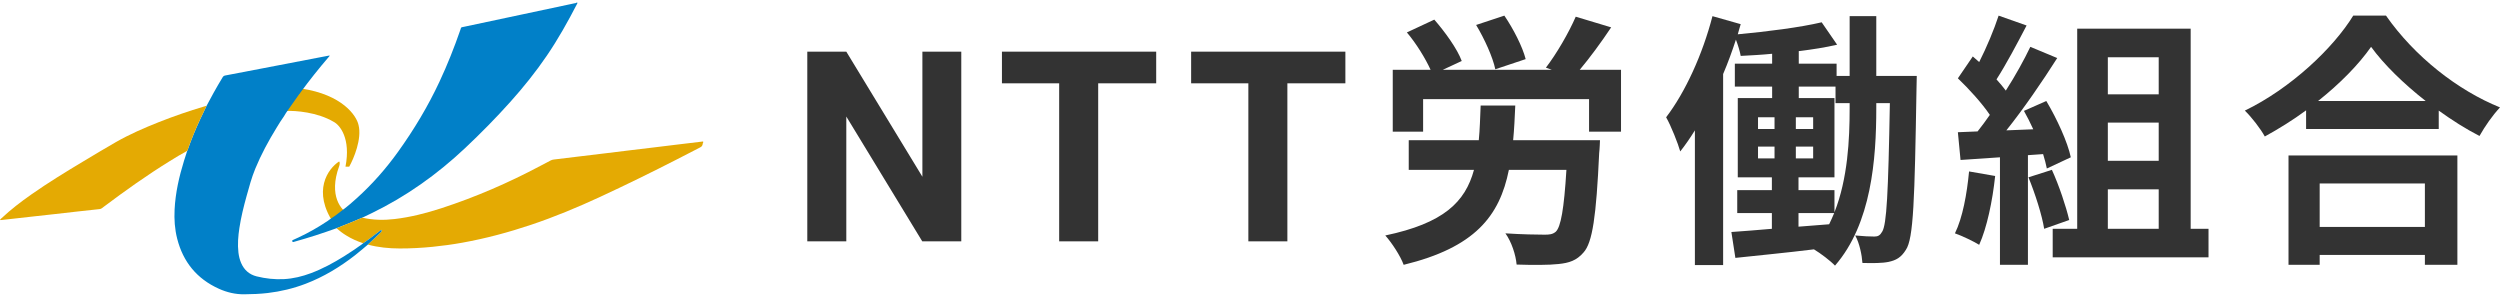
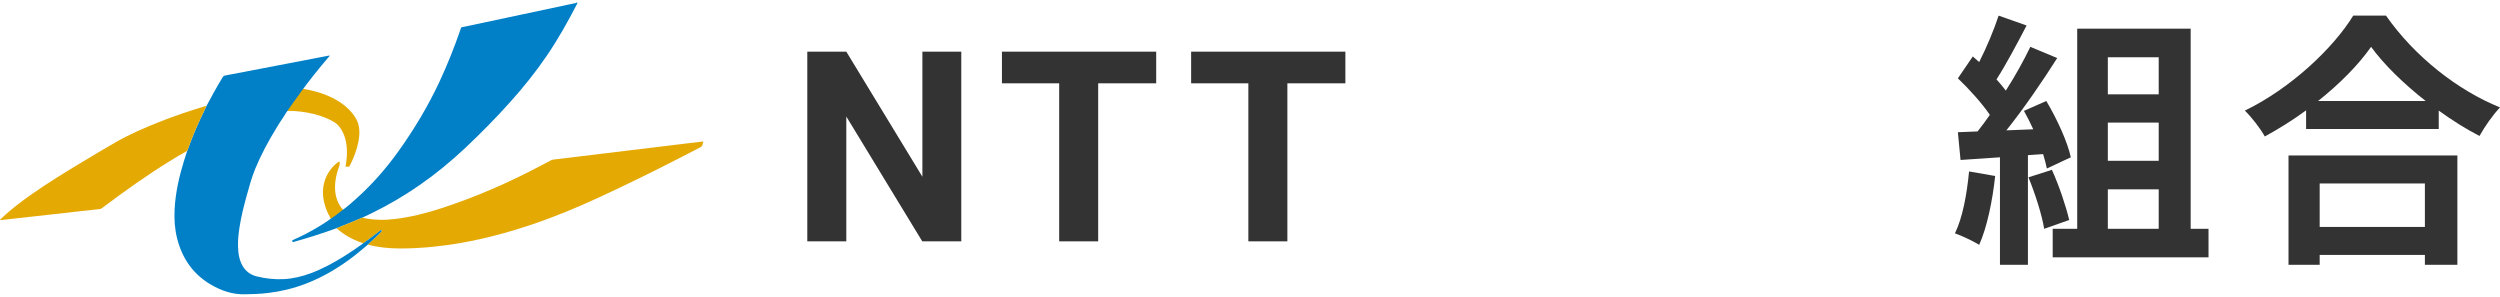
<svg xmlns="http://www.w3.org/2000/svg" width="480" height="57" viewBox="0 0 480 57" fill="none">
  <path d="M184.566 46.338H177.074L162.491 22.375V46.338H155V9.919H162.491L177.099 33.932V9.919H184.566V46.338Z" fill="#333333" />
  <path d="M221.989 15.997H210.852V46.338H203.361V15.997H192.373V9.919H221.989V15.997Z" fill="#333333" />
  <path d="M258.313 15.997H247.176V46.338H239.685V15.997H228.698V9.919H258.313V15.997Z" fill="#333333" />
-   <path d="M292.928 11.35C292.314 8.942 290.575 5.561 288.836 3L283.415 4.793C285.052 7.508 286.637 11.043 287.097 13.297L292.928 11.35ZM290.524 26.923C290.728 24.823 290.831 22.62 290.933 20.264H284.285C284.182 22.671 284.131 24.874 283.927 26.923H270.477V32.609H283.006C281.319 38.808 277.176 42.855 265.976 45.211C267.255 46.646 268.891 49.156 269.505 50.846C283.16 47.517 287.916 41.523 289.706 32.609H300.752C300.292 40.14 299.678 43.572 298.706 44.494C298.093 45.006 297.479 45.058 296.559 45.058C295.229 45.058 292.058 45.006 289.041 44.801C290.217 46.441 291.035 48.951 291.189 50.795C294.308 50.898 297.428 50.898 299.218 50.693C301.263 50.488 302.695 50.027 304.025 48.49C305.764 46.594 306.48 41.523 307.042 29.382C307.145 28.614 307.196 26.923 307.196 26.923H290.524ZM303.309 13.399C305.201 11.145 307.4 8.174 309.344 5.254L302.542 3.205C301.212 6.279 298.86 10.325 296.814 12.989L297.939 13.399H277.023L280.654 11.709C279.784 9.352 277.432 6.125 275.386 3.768L270.119 6.227C271.909 8.328 273.699 11.248 274.67 13.399H267.408V25.284H273.238V19.034H305.099V25.284H311.236V13.399H303.309Z" fill="#333333" />
-   <path d="M355.132 20.827C355.132 26.77 354.774 34.3 352.217 40.755V36.503H345.313V34.044H352.217V18.829H345.364V16.627H352.421V19.803H355.132V20.827ZM345.313 40.908H352.165C351.859 41.625 351.552 42.343 351.194 43.06L345.313 43.521V40.908ZM337.539 28.153H340.71V30.407H337.539V28.153ZM337.539 22.518H340.71V24.772H337.539V22.518ZM344.801 24.772V22.518H348.125V24.772H344.801ZM344.801 30.407V28.153H348.125V30.407H344.801ZM360.246 14.577V3.102H355.132V14.577H352.626V12.221H345.364V9.813C347.972 9.506 350.529 9.096 352.728 8.584L349.762 4.281C345.671 5.254 339.227 6.074 333.653 6.586C333.857 5.92 334.01 5.254 334.215 4.639L328.794 3.102C326.902 10.428 323.578 17.702 319.896 22.518C320.816 24.106 322.197 27.589 322.606 29.075C323.578 27.845 324.498 26.513 325.419 25.028V50.898H330.84V14.219C331.76 12.067 332.579 9.813 333.295 7.61C333.704 8.686 334.062 9.864 334.215 10.735C336.158 10.633 338.204 10.53 340.25 10.325V12.221H333.09V16.627H340.25V18.829H333.653V34.044H340.199V36.503H333.55V40.908H340.199V43.931C337.284 44.187 334.624 44.392 332.425 44.545L333.192 49.514C337.488 49.053 342.858 48.541 348.279 47.875C349.557 48.644 351.449 50.078 352.319 51C359.325 42.957 360.246 30.509 360.246 20.827V19.803H362.854C362.547 37.117 362.24 43.162 361.371 44.494C360.962 45.211 360.552 45.416 359.888 45.416C359.069 45.416 357.74 45.365 356.206 45.211C357.024 46.697 357.484 48.951 357.586 50.488C359.53 50.539 361.371 50.539 362.598 50.283C364.03 49.975 365.002 49.463 365.922 47.978C367.405 45.826 367.61 38.398 367.968 17.087C367.968 16.37 368.019 14.577 368.019 14.577H360.246Z" fill="#333333" />
  <path d="M378.06 32.917C377.651 37.22 376.832 41.779 375.349 44.801C376.679 45.263 378.929 46.338 380.003 47.004C381.486 43.726 382.56 38.603 383.071 33.788L378.06 32.917ZM392.277 29.587C392.584 30.611 392.839 31.534 392.993 32.353L397.595 30.202C396.982 27.282 394.936 22.825 392.89 19.393L388.595 21.288C389.208 22.364 389.822 23.593 390.385 24.823L385.219 25.028C388.543 20.878 392.123 15.653 394.987 11.145L389.822 8.994C388.595 11.555 386.958 14.526 385.117 17.395C384.606 16.729 383.992 15.96 383.327 15.243C385.168 12.375 387.265 8.43 389.106 4.895L383.736 3C382.867 5.664 381.435 9.096 380.003 11.914C379.594 11.555 379.185 11.196 378.776 10.838L375.912 15.038C378.06 17.087 380.566 19.854 382.049 22.057C381.281 23.184 380.463 24.259 379.696 25.233L375.912 25.386L376.423 30.714L383.992 30.202V50.846H389.362V29.792L392.277 29.587ZM389.464 34.044C390.743 37.169 392.072 41.318 392.481 43.931L397.289 42.24C396.675 39.627 395.345 35.632 393.964 32.609L389.464 34.044ZM404.704 36.349H414.472V43.931H404.704V36.349ZM414.472 10.992V18.112H404.704V10.992H414.472ZM414.472 30.868H404.704V23.542H414.472V30.868ZM420.609 43.931V5.51H398.823V43.931H394.118V49.412H424.035V43.931H420.609Z" fill="#333333" />
  <path d="M465.578 35.222V43.572H445.378V35.222H465.578ZM439.394 50.846H445.378V48.951H465.578V50.846H471.817V29.843H439.394V50.846ZM445.071 19.393C449.264 16.063 452.844 12.426 455.248 8.994C457.703 12.375 461.487 16.063 465.732 19.393H445.071ZM451.822 3C447.986 9.25 439.803 16.985 431.007 21.237C432.337 22.518 434.025 24.72 434.843 26.206C437.553 24.72 440.264 23.03 442.77 21.186V24.772H468.238V21.237C470.795 23.081 473.454 24.772 476.062 26.104C477.136 24.208 478.517 22.21 480 20.622C471.869 17.344 463.584 10.838 458.112 3H451.822Z" fill="#333333" />
  <path d="M64.161 43C59.836 36.694 62.99 32.373 65.108 31C65.324 31.188 65.198 31.706 65.108 31.941C63.053 37.588 65.513 40.412 67 41.118C66.351 41.682 64.837 42.608 64.161 43Z" fill="#E4AA01" />
  <path d="M55 21.303C55 21.205 56.909 18.393 57.863 17C65.69 18.18 68.442 22.164 68.84 24.008C69.508 26.664 67.925 30.443 67.05 32H66.334C67.384 26.59 65.261 24.008 64.067 23.393C60.918 21.525 56.71 21.221 55 21.303Z" fill="#E4AA01" />
  <path d="M110.85 0.5C110.892 0.609 110.824 0.692 110.778 0.778C109.02 4.179 107.153 7.516 104.992 10.688C102.863 13.818 100.49 16.764 97.961 19.586C95.224 22.641 92.342 25.565 89.355 28.38C83.979 33.449 78.018 37.707 71.336 40.942C70.748 41.228 70.152 41.51 69.563 41.791C68.891 42.077 68.219 42.366 67.544 42.645C66.576 43.039 65.604 43.422 64.632 43.813C63.273 44.287 61.921 44.775 60.547 45.207C59.21 45.628 57.87 46.034 56.519 46.414C56.481 46.425 56.446 46.436 56.408 46.447C56.268 46.5 56.169 46.478 56.112 46.32C56.059 46.169 56.143 46.121 56.257 46.072C56.602 45.918 56.948 45.764 57.289 45.602C59.271 44.678 61.162 43.592 62.976 42.378C63.06 42.321 63.136 42.254 63.212 42.194C64.134 41.604 65.007 40.95 65.858 40.262C66.792 39.574 67.665 38.812 68.523 38.034C71.496 35.347 74.123 32.359 76.454 29.109C79.499 24.862 82.175 20.405 84.385 15.674C85.9 12.435 87.217 9.12 88.386 5.742C88.584 5.171 88.424 5.284 89.07 5.148C92.878 4.337 96.686 3.529 100.49 2.721C103.766 2.026 107.042 1.33 110.315 0.631C110.444 0.605 110.596 0.62 110.691 0.496C110.752 0.5 110.801 0.5 110.85 0.5Z" fill="#0180C8" />
  <path d="M64.632 43.813C65.604 43.426 66.576 43.039 67.544 42.645C68.219 42.37 68.891 42.077 69.564 41.792C71.61 42.261 73.671 42.303 75.748 42.058C78.823 41.698 81.807 40.935 84.742 39.98C91.317 37.838 97.631 35.099 103.728 31.86C104.396 31.503 105.072 31.16 105.74 30.803C105.923 30.706 106.113 30.657 106.314 30.631C108.132 30.413 109.951 30.191 111.773 29.969C113.318 29.781 114.86 29.601 116.405 29.413C117.95 29.225 119.491 29.034 121.033 28.846C122.589 28.658 124.146 28.474 125.702 28.286C127.232 28.102 128.762 27.91 130.296 27.726C131.864 27.538 133.432 27.35 135.004 27.162C135.004 27.264 135.004 27.361 135.004 27.463C134.894 27.504 134.924 27.609 134.909 27.688C134.86 27.981 134.708 28.162 134.431 28.301C132.965 29.041 131.515 29.808 130.057 30.555C125.152 33.069 120.198 35.497 115.194 37.816C110.885 39.811 106.507 41.634 102.001 43.148C97.673 44.602 93.273 45.786 88.778 46.594C86.887 46.936 84.985 47.195 83.072 47.387C80.968 47.597 78.861 47.71 76.746 47.706C74.677 47.703 72.631 47.504 70.626 46.966C70.695 46.895 70.759 46.82 70.835 46.752C71.488 46.166 72.122 45.557 72.749 44.941C72.901 44.79 73.049 44.636 73.201 44.49C73.318 44.373 73.341 44.264 73.193 44.125C72.829 44.407 72.464 44.689 72.096 44.967C71.314 45.557 70.551 46.166 69.731 46.703C68.588 46.324 67.494 45.843 66.473 45.204C65.805 44.802 65.198 44.336 64.632 43.813Z" fill="#E4AA03" />
-   <path d="M69.719 46.714C70.539 46.177 71.306 45.568 72.084 44.978C72.453 44.7 72.817 44.414 73.181 44.136C73.329 44.276 73.311 44.384 73.189 44.501C73.037 44.648 72.889 44.802 72.737 44.952C72.111 45.568 71.477 46.173 70.824 46.763C70.752 46.831 70.683 46.906 70.615 46.977C69.803 47.654 69.009 48.349 68.174 49.003C65.266 51.269 62.137 53.163 58.675 54.486C56.329 55.38 53.903 55.966 51.405 56.259C49.905 56.436 48.406 56.489 46.898 56.504C45.201 56.522 43.584 56.139 42.046 55.448C37.787 53.535 35.152 50.281 34.017 45.82C33.55 43.986 33.428 42.118 33.523 40.232C33.683 37.023 34.389 33.919 35.334 30.86C35.532 30.225 35.74 29.597 35.945 28.966C35.98 28.887 36.017 28.808 36.048 28.725C36.743 26.752 37.54 24.821 38.421 22.923C38.823 22.059 39.237 21.206 39.647 20.345C40.091 19.518 40.535 18.688 40.987 17.865C41.545 16.843 42.145 15.839 42.745 14.84C42.866 14.641 43.011 14.539 43.242 14.494C45.501 14.07 47.76 13.634 50.019 13.198C53.728 12.484 57.437 11.77 61.147 11.059C61.853 10.924 62.559 10.789 63.288 10.65C63.265 10.819 63.147 10.902 63.064 10.999C61.203 13.164 59.431 15.396 57.737 17.692C57.661 17.794 57.601 17.899 57.532 18.004C57.441 18.057 57.396 18.151 57.339 18.23C56.678 19.162 56.017 20.093 55.364 21.033C55.065 21.465 54.753 21.89 54.503 22.356C53.99 23.055 53.55 23.799 53.098 24.535C51.545 27.061 50.137 29.657 49.009 32.401C48.307 34.11 47.828 35.884 47.339 37.658C46.781 39.672 46.279 41.701 45.964 43.768C45.729 45.331 45.592 46.898 45.778 48.477C45.862 49.176 46.021 49.856 46.302 50.506C46.879 51.836 47.874 52.716 49.282 53.065C50.995 53.49 52.741 53.681 54.51 53.591C56.306 53.497 58.03 53.076 59.708 52.445C61.951 51.603 64.043 50.465 66.071 49.202C67.236 48.477 68.375 47.703 69.491 46.906C69.571 46.85 69.643 46.778 69.719 46.714Z" fill="#0180C8" />
+   <path d="M69.719 46.714C70.539 46.177 71.306 45.568 72.084 44.978C72.453 44.7 72.817 44.414 73.181 44.136C73.329 44.276 73.311 44.384 73.189 44.501C73.037 44.648 72.889 44.802 72.737 44.952C72.111 45.568 71.477 46.173 70.824 46.763C70.752 46.831 70.683 46.906 70.615 46.977C69.803 47.654 69.009 48.349 68.174 49.003C65.266 51.269 62.137 53.163 58.675 54.486C56.329 55.38 53.903 55.966 51.405 56.259C49.905 56.436 48.406 56.489 46.898 56.504C45.201 56.522 43.584 56.139 42.046 55.448C37.787 53.535 35.152 50.281 34.017 45.82C33.55 43.986 33.428 42.118 33.523 40.232C33.683 37.023 34.389 33.919 35.334 30.86C35.532 30.225 35.74 29.597 35.945 28.966C35.98 28.887 36.017 28.808 36.048 28.725C36.743 26.752 37.54 24.821 38.421 22.923C38.823 22.059 39.237 21.206 39.647 20.345C40.091 19.518 40.535 18.688 40.987 17.865C41.545 16.843 42.145 15.839 42.745 14.84C42.866 14.641 43.011 14.539 43.242 14.494C45.501 14.07 47.76 13.634 50.019 13.198C53.728 12.484 57.437 11.77 61.147 11.059C61.853 10.924 62.559 10.789 63.288 10.65C63.265 10.819 63.147 10.902 63.064 10.999C61.203 13.164 59.431 15.396 57.737 17.692C57.661 17.794 57.601 17.899 57.532 18.004C56.678 19.162 56.017 20.093 55.364 21.033C55.065 21.465 54.753 21.89 54.503 22.356C53.99 23.055 53.55 23.799 53.098 24.535C51.545 27.061 50.137 29.657 49.009 32.401C48.307 34.11 47.828 35.884 47.339 37.658C46.781 39.672 46.279 41.701 45.964 43.768C45.729 45.331 45.592 46.898 45.778 48.477C45.862 49.176 46.021 49.856 46.302 50.506C46.879 51.836 47.874 52.716 49.282 53.065C50.995 53.49 52.741 53.681 54.51 53.591C56.306 53.497 58.03 53.076 59.708 52.445C61.951 51.603 64.043 50.465 66.071 49.202C67.236 48.477 68.375 47.703 69.491 46.906C69.571 46.85 69.643 46.778 69.719 46.714Z" fill="#0180C8" />
  <path d="M39.647 20.341C39.237 21.202 38.819 22.055 38.42 22.919C37.54 24.817 36.742 26.749 36.048 28.721C36.017 28.804 35.979 28.883 35.945 28.962C34.799 29.575 33.69 30.255 32.585 30.939C28.223 33.633 24.055 36.602 19.962 39.672C19.84 39.762 19.715 39.849 19.601 39.946C19.461 40.067 19.305 40.127 19.123 40.145C17.692 40.3 16.256 40.457 14.825 40.615C13.367 40.777 11.909 40.946 10.452 41.111C9.244 41.246 8.037 41.378 6.834 41.51C5.349 41.675 3.869 41.844 2.384 42.009C1.667 42.088 0.953 42.171 0.235 42.246C0.167 42.254 0.087 42.284 0.004 42.209C0.064 42.084 0.178 42.009 0.277 41.915C2.058 40.236 4.001 38.751 6.002 37.346C9.275 35.05 12.688 32.964 16.12 30.912C18.166 29.687 20.205 28.451 22.274 27.271C24.897 25.775 27.665 24.573 30.474 23.457C33.341 22.322 36.253 21.318 39.21 20.439C39.351 20.401 39.491 20.334 39.647 20.341Z" fill="#E4AA03" />
</svg>